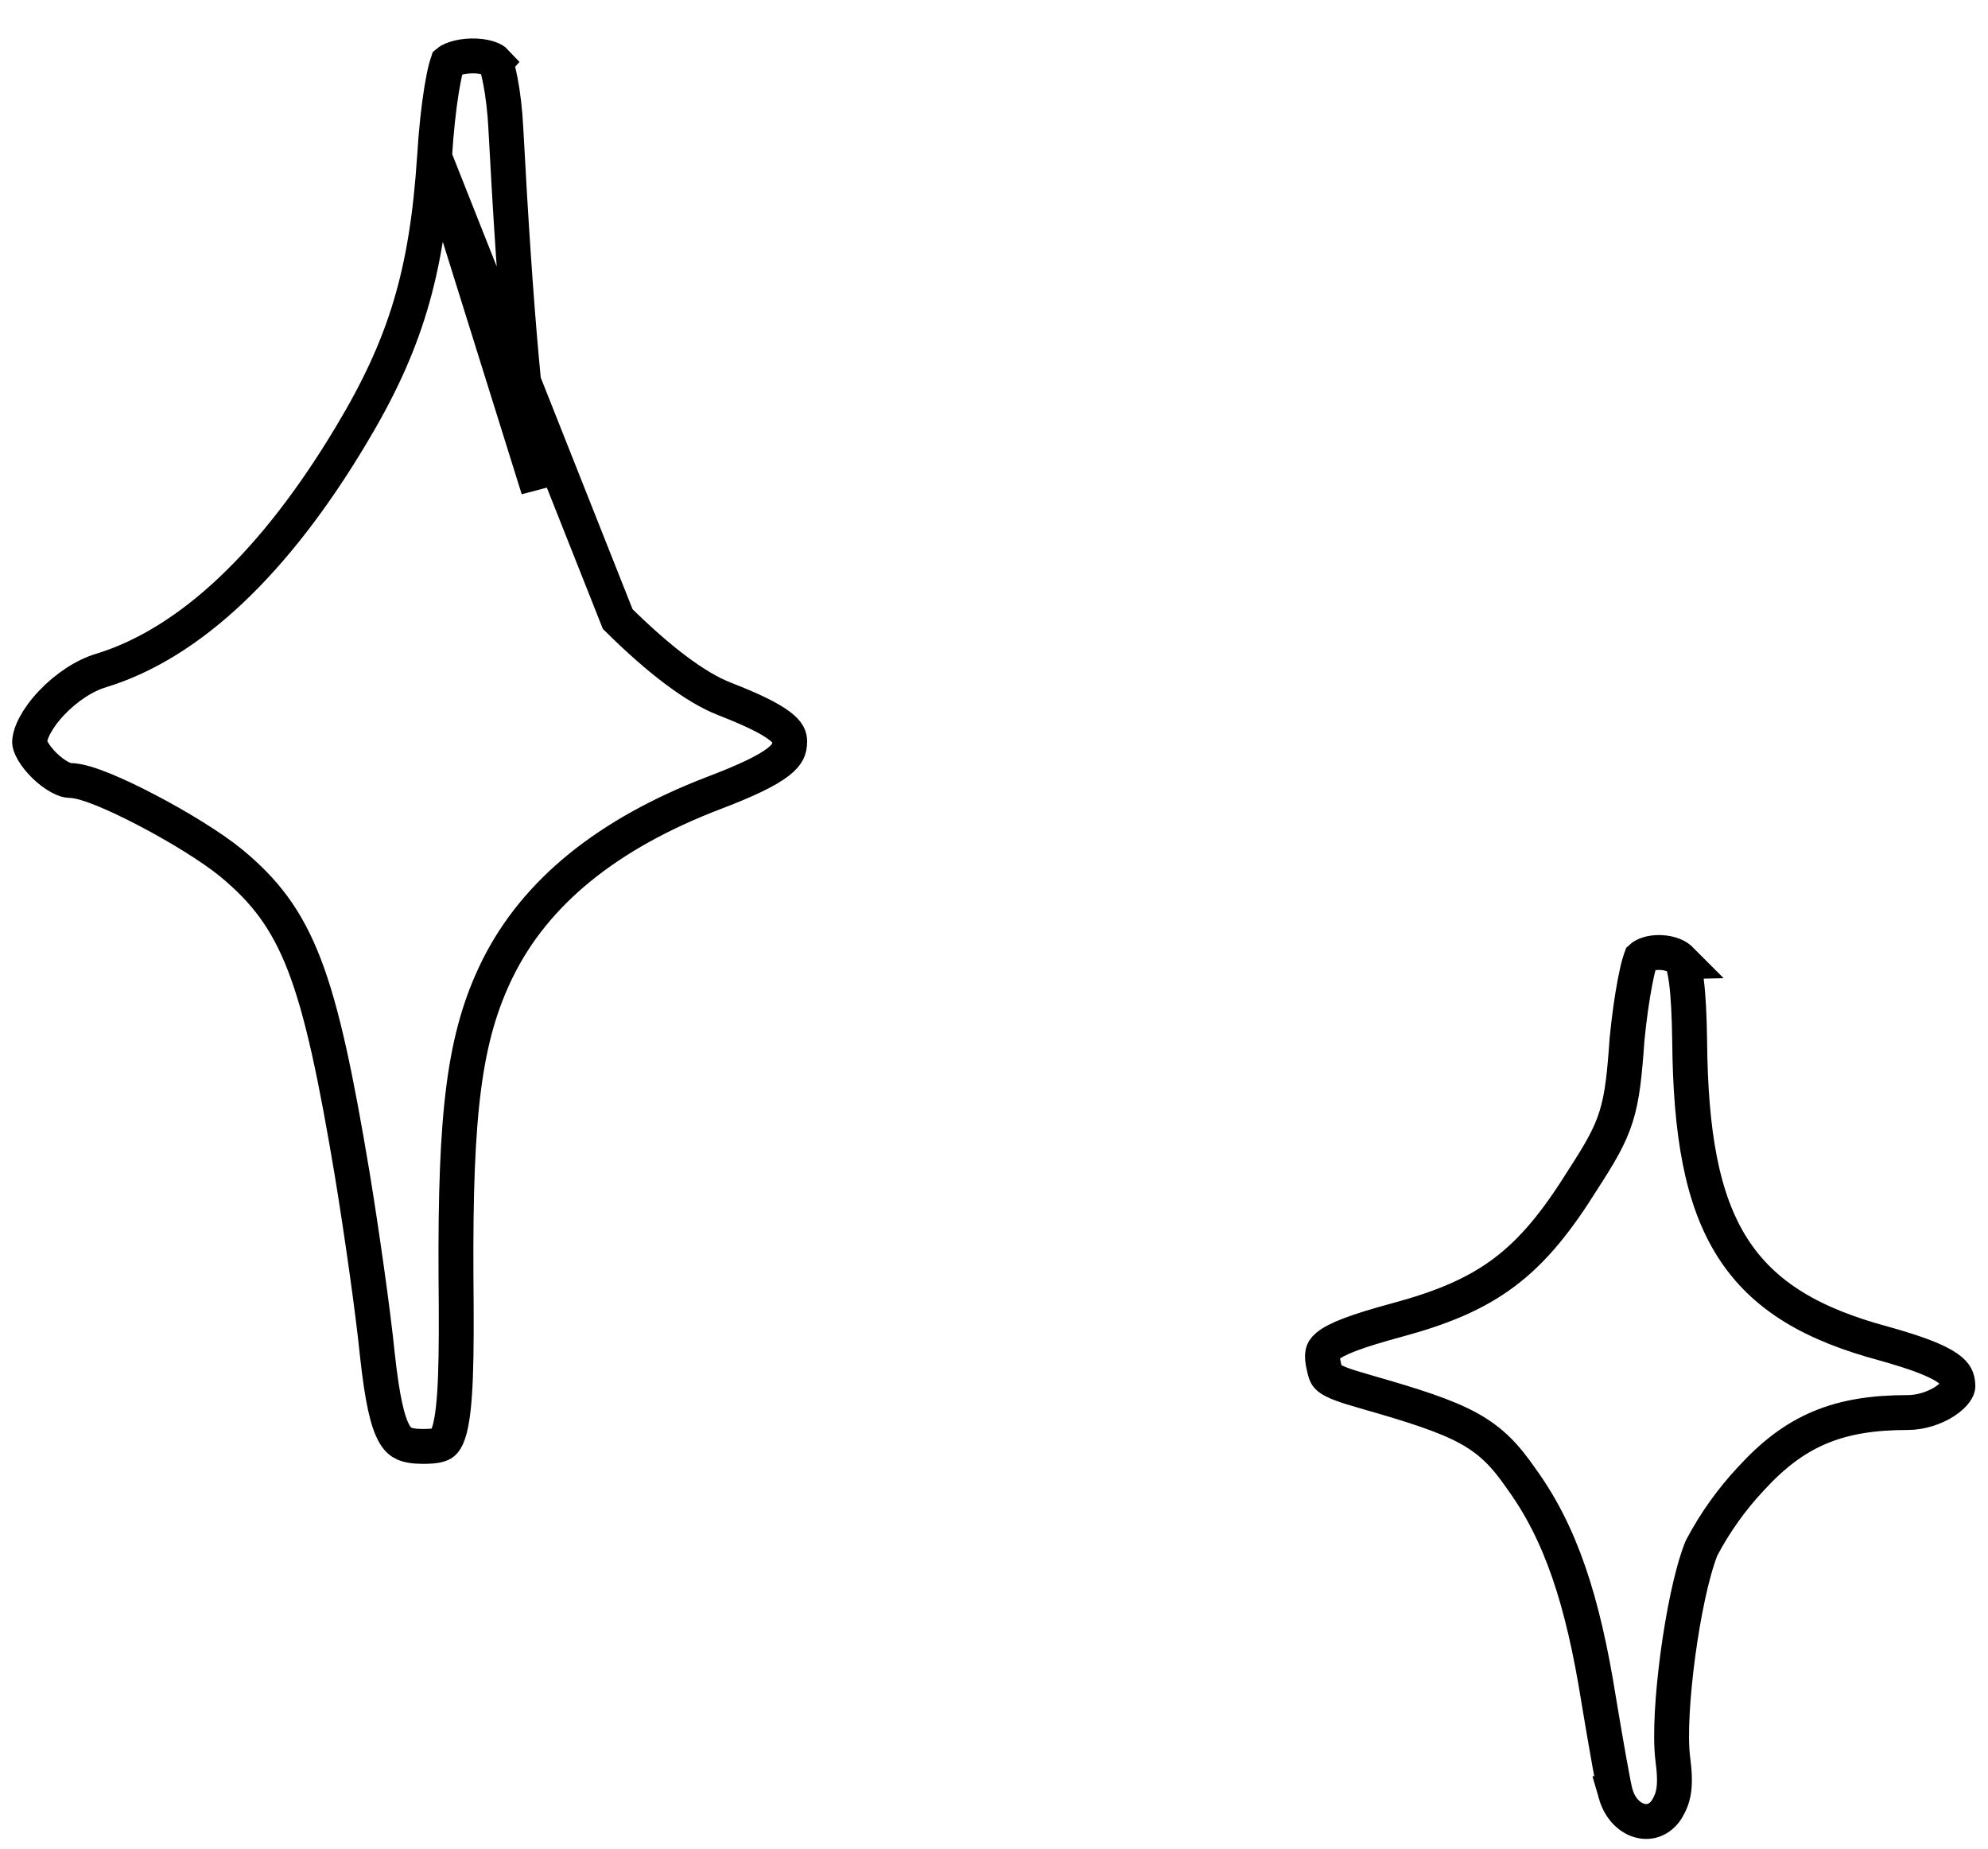
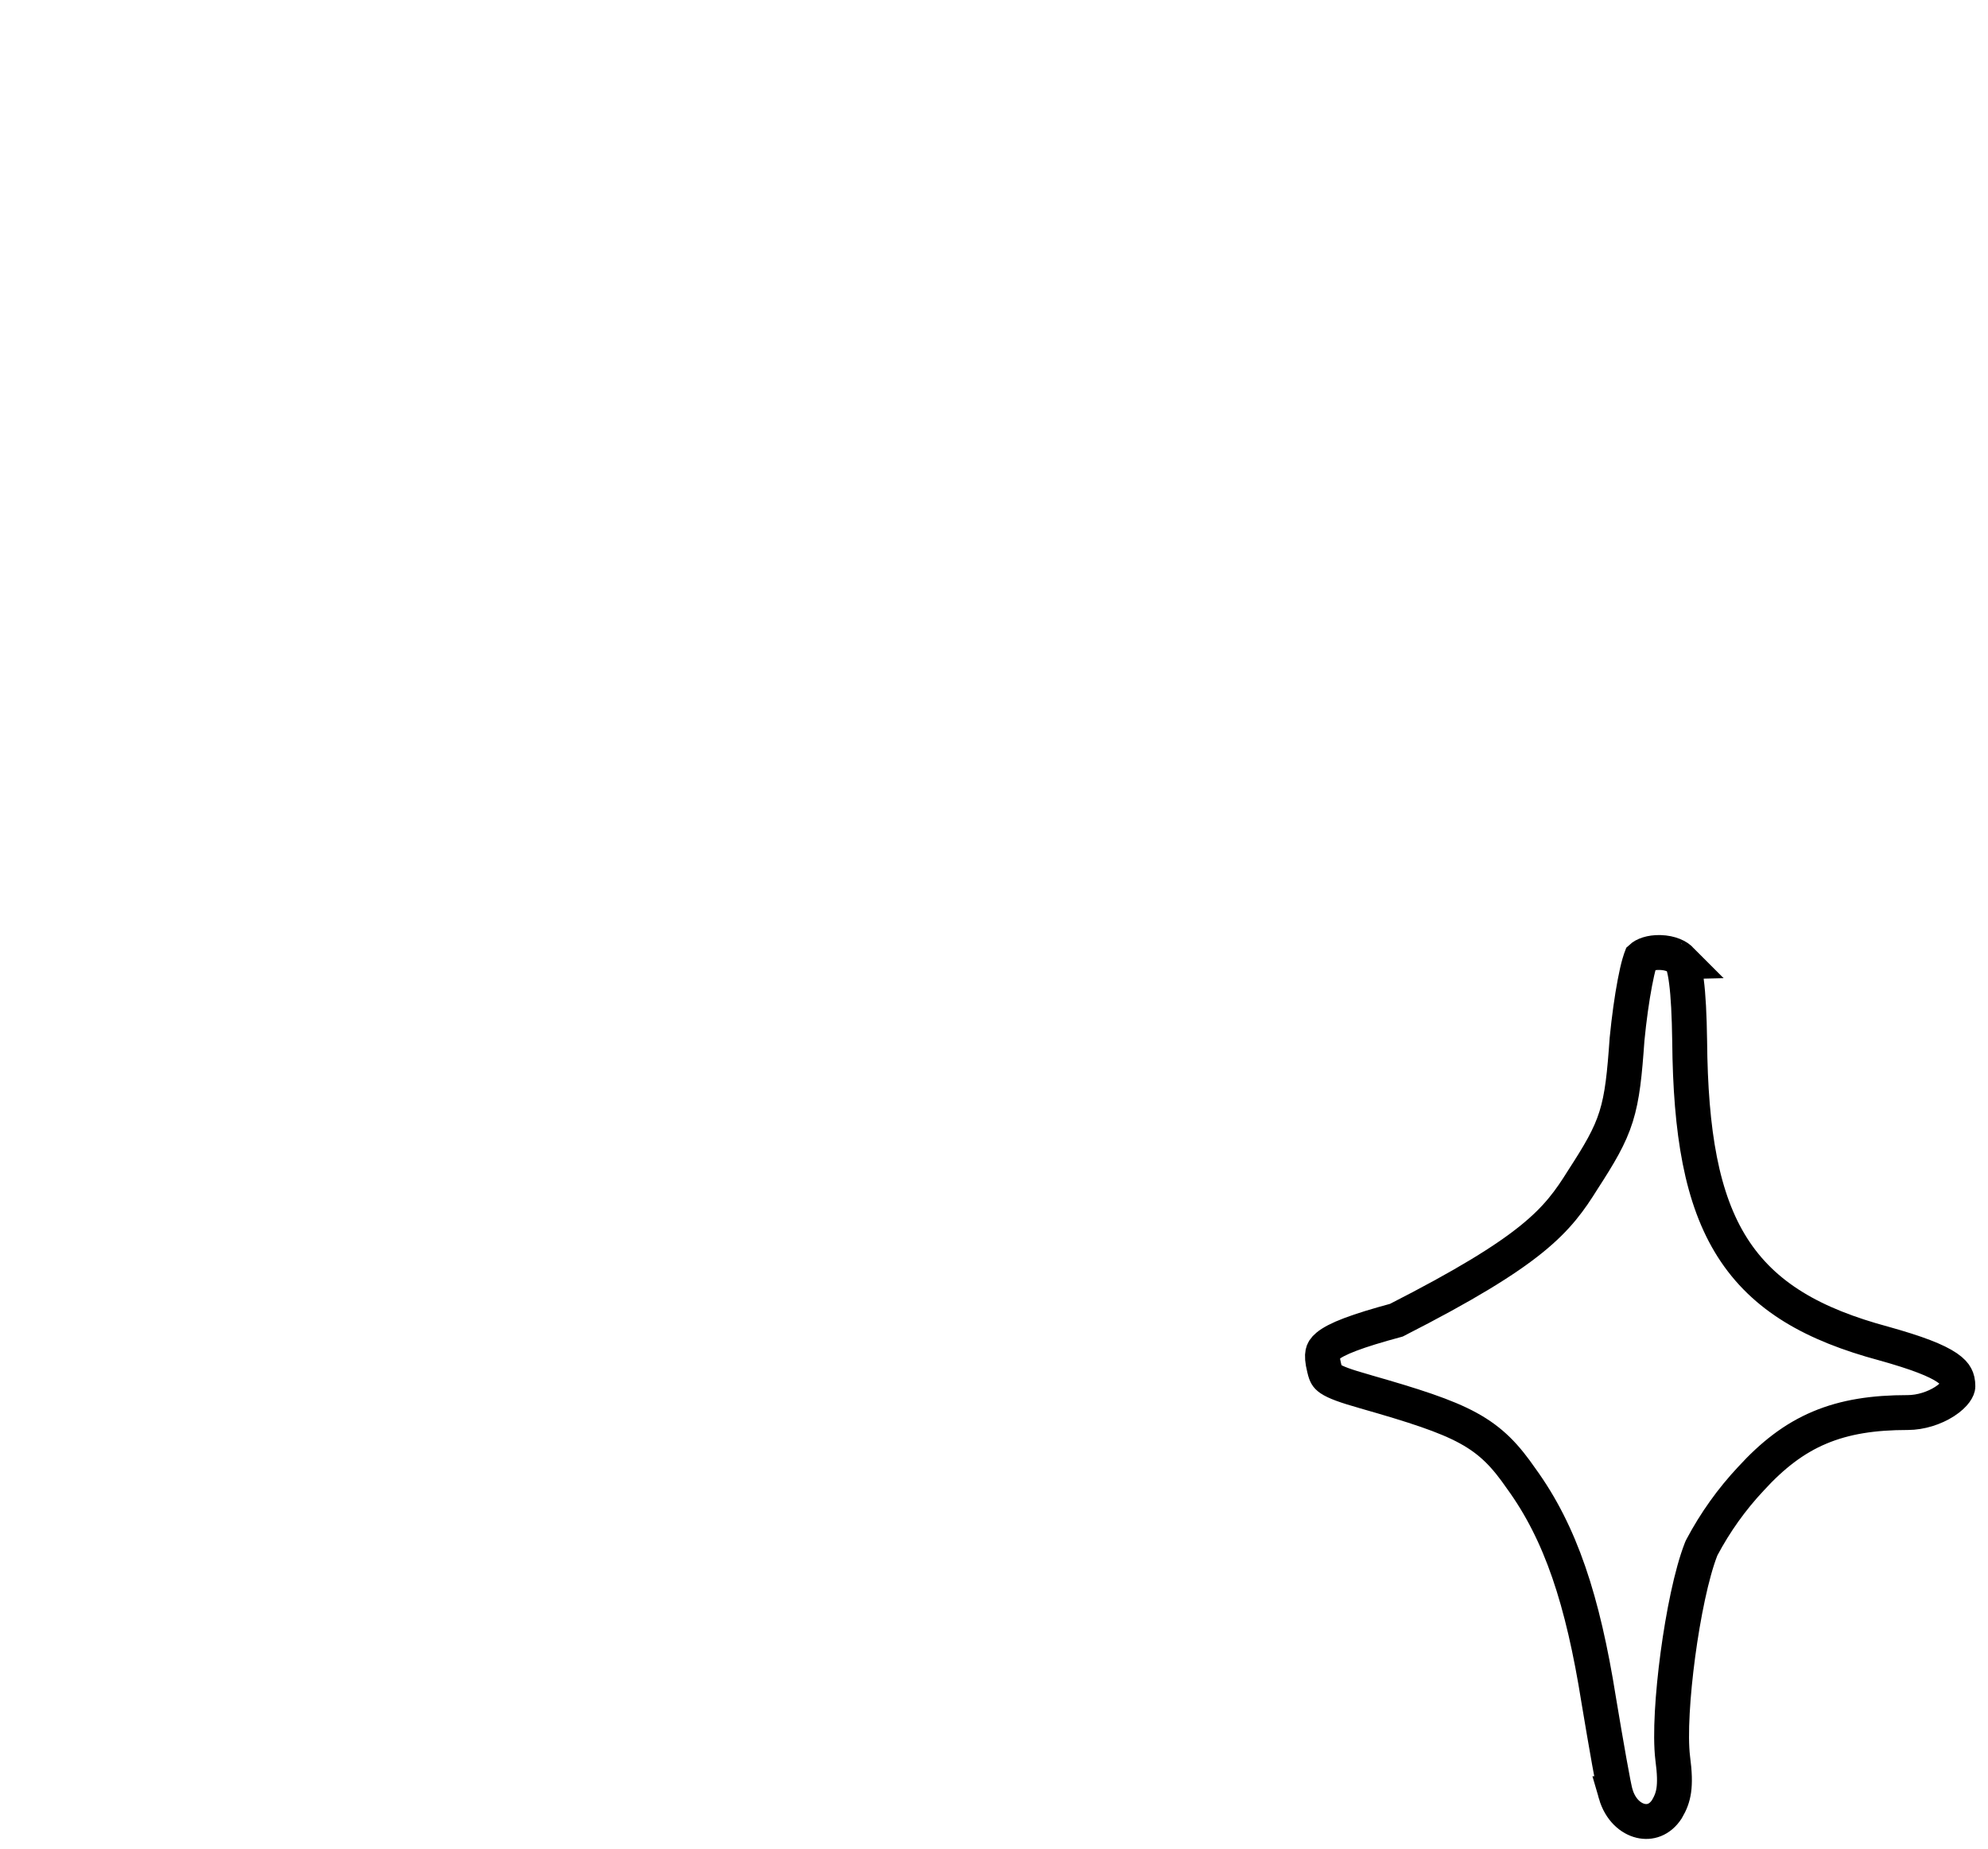
<svg xmlns="http://www.w3.org/2000/svg" width="57" height="53" viewBox="0 0 57 53" fill="none">
-   <path d="M12.459 4.5L12.459 4.502C12.241 7.829 11.626 9.889 10.061 12.487C7.898 16.102 5.465 18.43 2.919 19.217L2.91 19.22L2.91 19.22C2.424 19.36 1.891 19.716 1.478 20.153C1.048 20.608 0.849 21.039 0.849 21.285C0.849 21.313 0.865 21.399 0.947 21.539C1.024 21.672 1.139 21.816 1.277 21.951C1.415 22.085 1.564 22.198 1.703 22.274C1.848 22.354 1.945 22.375 1.988 22.375C2.142 22.375 2.309 22.413 2.456 22.457C2.614 22.503 2.79 22.567 2.976 22.643C3.349 22.795 3.786 23.004 4.23 23.237C5.11 23.698 6.064 24.28 6.626 24.739L6.628 24.741C7.58 25.527 8.221 26.337 8.738 27.69C9.242 29.01 9.629 30.85 10.103 33.686L10.103 33.688C10.364 35.28 10.698 37.616 10.819 38.831C10.959 40.108 11.108 40.769 11.313 41.118C11.402 41.269 11.491 41.341 11.588 41.385C11.7 41.435 11.863 41.468 12.126 41.468C12.456 41.468 12.596 41.432 12.672 41.387C12.722 41.356 12.812 41.281 12.893 40.98C12.976 40.671 13.031 40.198 13.059 39.47C13.086 38.749 13.086 37.811 13.074 36.587L13.074 36.585C13.049 31.888 13.306 29.722 14.266 27.771L14.267 27.77C15.358 25.566 17.427 23.907 20.423 22.751L20.426 22.75C21.424 22.371 21.993 22.093 22.313 21.845C22.465 21.727 22.54 21.63 22.581 21.55C22.62 21.474 22.642 21.386 22.642 21.259C22.642 21.133 22.608 21.005 22.357 20.813C22.076 20.597 21.59 20.356 20.776 20.038C19.939 19.714 18.882 18.907 17.711 17.748L12.459 4.5ZM12.459 4.5C12.505 3.743 12.581 3.068 12.663 2.562C12.705 2.308 12.747 2.103 12.786 1.954C12.806 1.88 12.823 1.826 12.837 1.79C12.838 1.787 12.839 1.785 12.84 1.782C12.872 1.755 12.935 1.715 13.046 1.678C13.182 1.633 13.352 1.606 13.53 1.603C13.709 1.6 13.875 1.623 14.005 1.664C14.133 1.704 14.185 1.748 14.199 1.763C14.198 1.764 14.216 1.797 14.244 1.889C14.279 1.999 14.315 2.151 14.35 2.335C14.42 2.703 14.477 3.17 14.501 3.639L14.501 3.64C14.782 8.941 15.094 12.434 15.436 14.021L12.459 4.5Z" stroke="black" />
-   <path d="M37.973 39.239L37.971 39.232L37.969 39.224C37.912 38.997 37.91 38.869 37.926 38.792C37.938 38.734 37.965 38.672 38.068 38.588C38.185 38.493 38.383 38.383 38.718 38.257C39.047 38.132 39.478 38.001 40.038 37.849C41.325 37.502 42.297 37.107 43.138 36.473C43.977 35.841 44.65 34.998 45.387 33.816C45.859 33.086 46.156 32.593 46.338 32.01C46.518 31.436 46.58 30.797 46.651 29.794C46.709 29.198 46.79 28.622 46.876 28.172C46.919 27.946 46.961 27.76 47.001 27.622C47.029 27.521 47.05 27.472 47.056 27.456C47.134 27.383 47.322 27.3 47.6 27.308C47.897 27.316 48.116 27.424 48.203 27.532L48.208 27.539L48.213 27.544C48.213 27.544 48.213 27.544 48.213 27.544C48.212 27.544 48.235 27.576 48.264 27.675C48.296 27.781 48.327 27.931 48.353 28.134C48.406 28.539 48.435 29.103 48.446 29.844C48.47 32.469 48.789 34.375 49.672 35.766C50.572 37.182 51.998 37.977 54.013 38.519C54.975 38.788 55.522 39.002 55.829 39.212C55.972 39.311 56.041 39.394 56.077 39.463C56.113 39.53 56.137 39.616 56.137 39.749C56.137 39.794 56.074 39.975 55.754 40.182C55.462 40.37 55.07 40.497 54.699 40.497C53.722 40.497 52.908 40.618 52.173 40.928C51.436 41.238 50.816 41.723 50.202 42.395C49.65 42.983 49.178 43.645 48.798 44.361L48.785 44.387L48.774 44.413C48.498 45.12 48.26 46.308 48.108 47.441C47.957 48.571 47.88 49.739 47.96 50.406L47.96 50.406L47.961 50.413C48.017 50.833 48.021 51.111 47.991 51.325C47.962 51.525 47.901 51.687 47.793 51.869C47.587 52.184 47.299 52.264 47.039 52.202C46.764 52.137 46.458 51.893 46.323 51.425L46.324 51.425L46.32 51.412C46.32 51.412 46.319 51.41 46.318 51.406L46.313 51.387C46.309 51.371 46.304 51.35 46.298 51.324C46.286 51.272 46.272 51.205 46.256 51.123C46.224 50.959 46.184 50.746 46.14 50.498C46.051 50.002 45.944 49.374 45.838 48.739C45.382 45.875 44.749 43.948 43.615 42.388C43.176 41.754 42.779 41.315 42.094 40.941C41.444 40.586 40.546 40.298 39.142 39.897L39.14 39.896C38.56 39.733 38.288 39.628 38.142 39.53C38.083 39.49 38.056 39.458 38.039 39.43C38.019 39.397 37.996 39.344 37.973 39.239Z" stroke="black" />
+   <path d="M37.973 39.239L37.971 39.232L37.969 39.224C37.912 38.997 37.91 38.869 37.926 38.792C37.938 38.734 37.965 38.672 38.068 38.588C38.185 38.493 38.383 38.383 38.718 38.257C39.047 38.132 39.478 38.001 40.038 37.849C43.977 35.841 44.65 34.998 45.387 33.816C45.859 33.086 46.156 32.593 46.338 32.01C46.518 31.436 46.58 30.797 46.651 29.794C46.709 29.198 46.79 28.622 46.876 28.172C46.919 27.946 46.961 27.76 47.001 27.622C47.029 27.521 47.05 27.472 47.056 27.456C47.134 27.383 47.322 27.3 47.6 27.308C47.897 27.316 48.116 27.424 48.203 27.532L48.208 27.539L48.213 27.544C48.213 27.544 48.213 27.544 48.213 27.544C48.212 27.544 48.235 27.576 48.264 27.675C48.296 27.781 48.327 27.931 48.353 28.134C48.406 28.539 48.435 29.103 48.446 29.844C48.47 32.469 48.789 34.375 49.672 35.766C50.572 37.182 51.998 37.977 54.013 38.519C54.975 38.788 55.522 39.002 55.829 39.212C55.972 39.311 56.041 39.394 56.077 39.463C56.113 39.53 56.137 39.616 56.137 39.749C56.137 39.794 56.074 39.975 55.754 40.182C55.462 40.37 55.07 40.497 54.699 40.497C53.722 40.497 52.908 40.618 52.173 40.928C51.436 41.238 50.816 41.723 50.202 42.395C49.65 42.983 49.178 43.645 48.798 44.361L48.785 44.387L48.774 44.413C48.498 45.12 48.26 46.308 48.108 47.441C47.957 48.571 47.88 49.739 47.96 50.406L47.96 50.406L47.961 50.413C48.017 50.833 48.021 51.111 47.991 51.325C47.962 51.525 47.901 51.687 47.793 51.869C47.587 52.184 47.299 52.264 47.039 52.202C46.764 52.137 46.458 51.893 46.323 51.425L46.324 51.425L46.32 51.412C46.32 51.412 46.319 51.41 46.318 51.406L46.313 51.387C46.309 51.371 46.304 51.35 46.298 51.324C46.286 51.272 46.272 51.205 46.256 51.123C46.224 50.959 46.184 50.746 46.14 50.498C46.051 50.002 45.944 49.374 45.838 48.739C45.382 45.875 44.749 43.948 43.615 42.388C43.176 41.754 42.779 41.315 42.094 40.941C41.444 40.586 40.546 40.298 39.142 39.897L39.14 39.896C38.56 39.733 38.288 39.628 38.142 39.53C38.083 39.49 38.056 39.458 38.039 39.43C38.019 39.397 37.996 39.344 37.973 39.239Z" stroke="black" />
</svg>